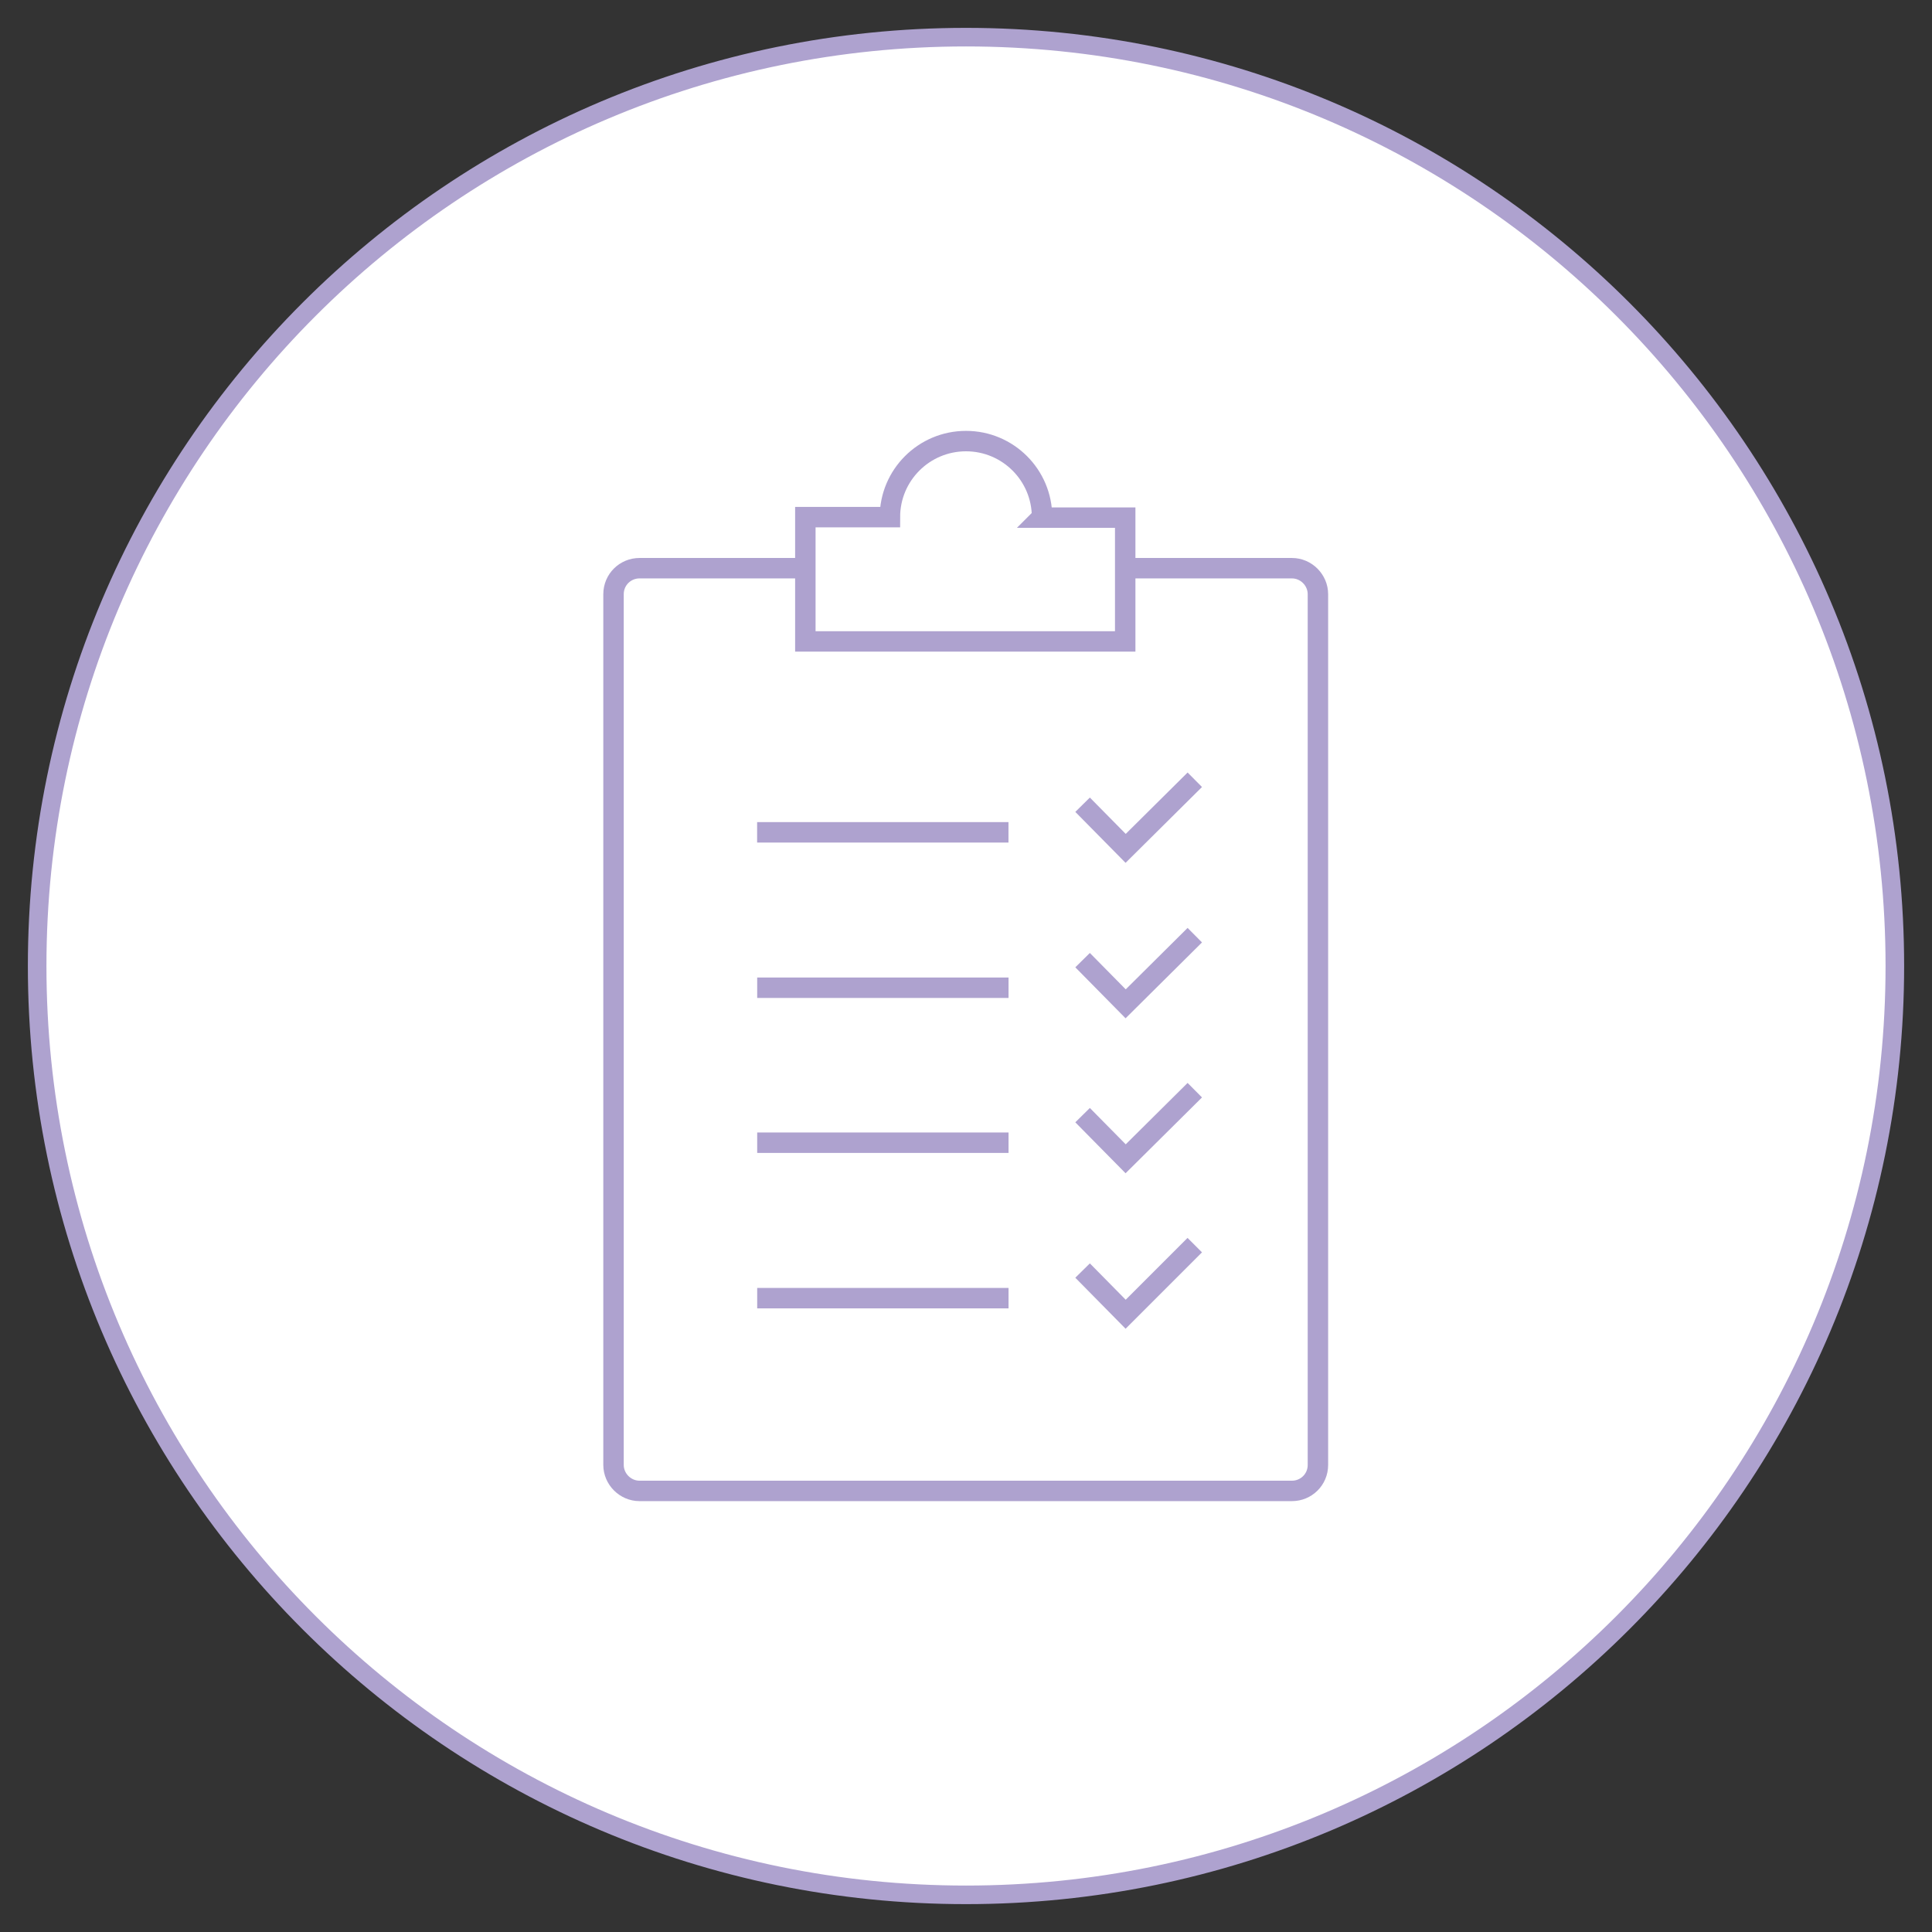
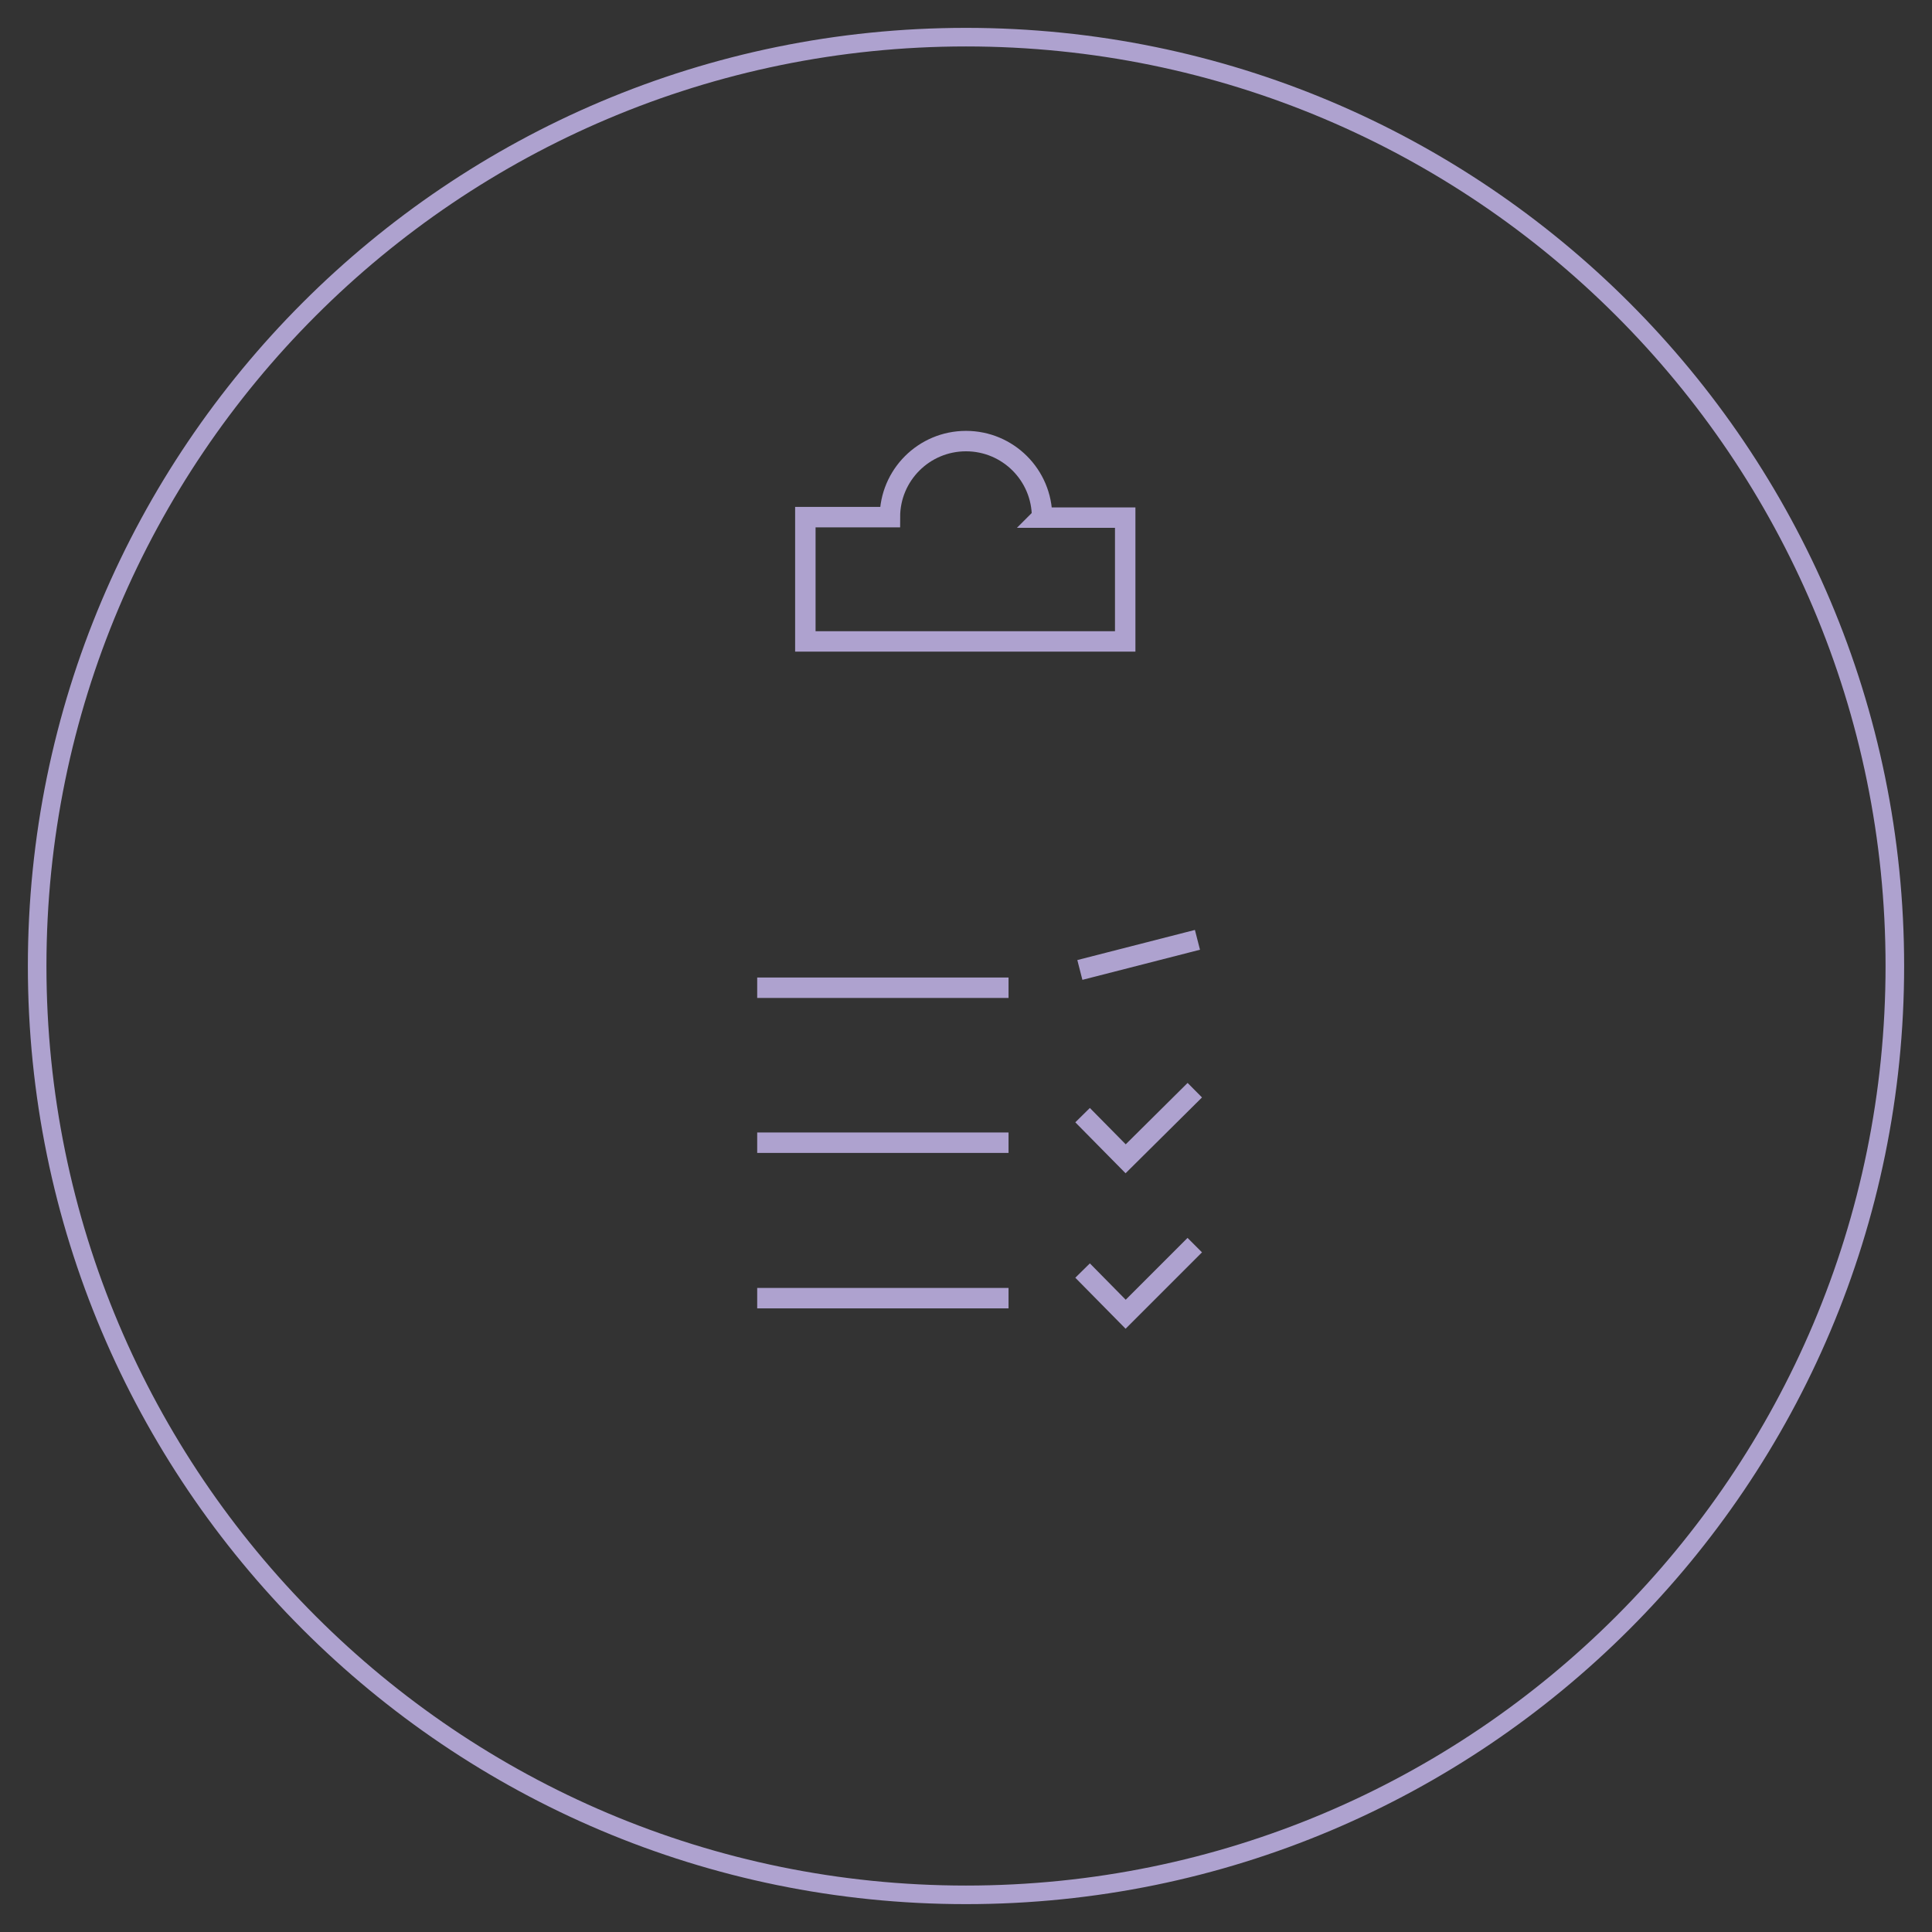
<svg xmlns="http://www.w3.org/2000/svg" width="52" height="52" viewBox="0 0 52 52" fill="none">
  <rect x="0" y="0" width="52" height="52" fill="#333333" stroke="none" />
  <g id="Group 24">
-     <path id="Vector" d="M26 51C39.81 51 51 39.81 51 26C51 12.19 39.81 1 26 1C12.19 1 1 12.19 1 26C1 39.81 12.19 51 26 51Z" fill="white" />
    <path id="Vector_2" d="M26 51C39.807 51 51 39.807 51 26C51 12.193 39.807 1 26 1C12.193 1 1 12.193 1 26C1 39.807 12.193 51 26 51Z" stroke="#AEA2CF" stroke-width="0.5" />
-     <path id="Vector_3" d="M27.143 22.402H20.378M30.297 15.293H34.773C35.155 15.293 35.472 15.611 35.472 15.993V39.429C35.472 39.823 35.155 40.128 34.773 40.128H17.212C16.831 40.128 16.513 39.81 16.513 39.429V15.993C16.513 15.598 16.831 15.293 17.212 15.293H21.688" stroke="#AEA2CF" stroke-width="0.55" stroke-miterlimit="10" />
-     <path id="Vector_4" d="M31.963 21.181L30.297 22.834L29.331 21.855" stroke="#AEA2CF" stroke-width="0.55" stroke-miterlimit="10" stroke-linecap="square" />
    <path id="Vector_5" d="M27.145 26.585H20.38" stroke="#AEA2CF" stroke-width="0.55" stroke-miterlimit="10" />
-     <path id="Vector_6" d="M31.963 25.364L30.297 27.018L29.331 26.038" stroke="#AEA2CF" stroke-width="0.55" stroke-miterlimit="10" stroke-linecap="square" />
+     <path id="Vector_6" d="M31.963 25.364L29.331 26.038" stroke="#AEA2CF" stroke-width="0.55" stroke-miterlimit="10" stroke-linecap="square" />
    <path id="Vector_7" d="M27.145 30.756H20.38" stroke="#AEA2CF" stroke-width="0.55" stroke-miterlimit="10" />
    <path id="Vector_8" d="M31.963 29.536L30.297 31.189L29.331 30.21" stroke="#AEA2CF" stroke-width="0.55" stroke-miterlimit="10" stroke-linecap="square" />
    <path id="Vector_9" d="M27.145 34.94H20.38" stroke="#AEA2CF" stroke-width="0.55" stroke-miterlimit="10" />
    <path id="Vector_10" d="M31.963 33.707L30.297 35.373L29.331 34.393" stroke="#AEA2CF" stroke-width="0.55" stroke-miterlimit="10" stroke-linecap="square" />
    <path id="Vector_11" d="M28.047 13.919C28.047 12.788 27.131 11.872 26 11.872C24.868 11.872 23.952 12.788 23.952 13.919H21.676V17.264H30.285V13.932H28.034L28.047 13.919Z" stroke="#AEA2CF" stroke-width="0.55" stroke-miterlimit="10" />
  </g>
</svg>